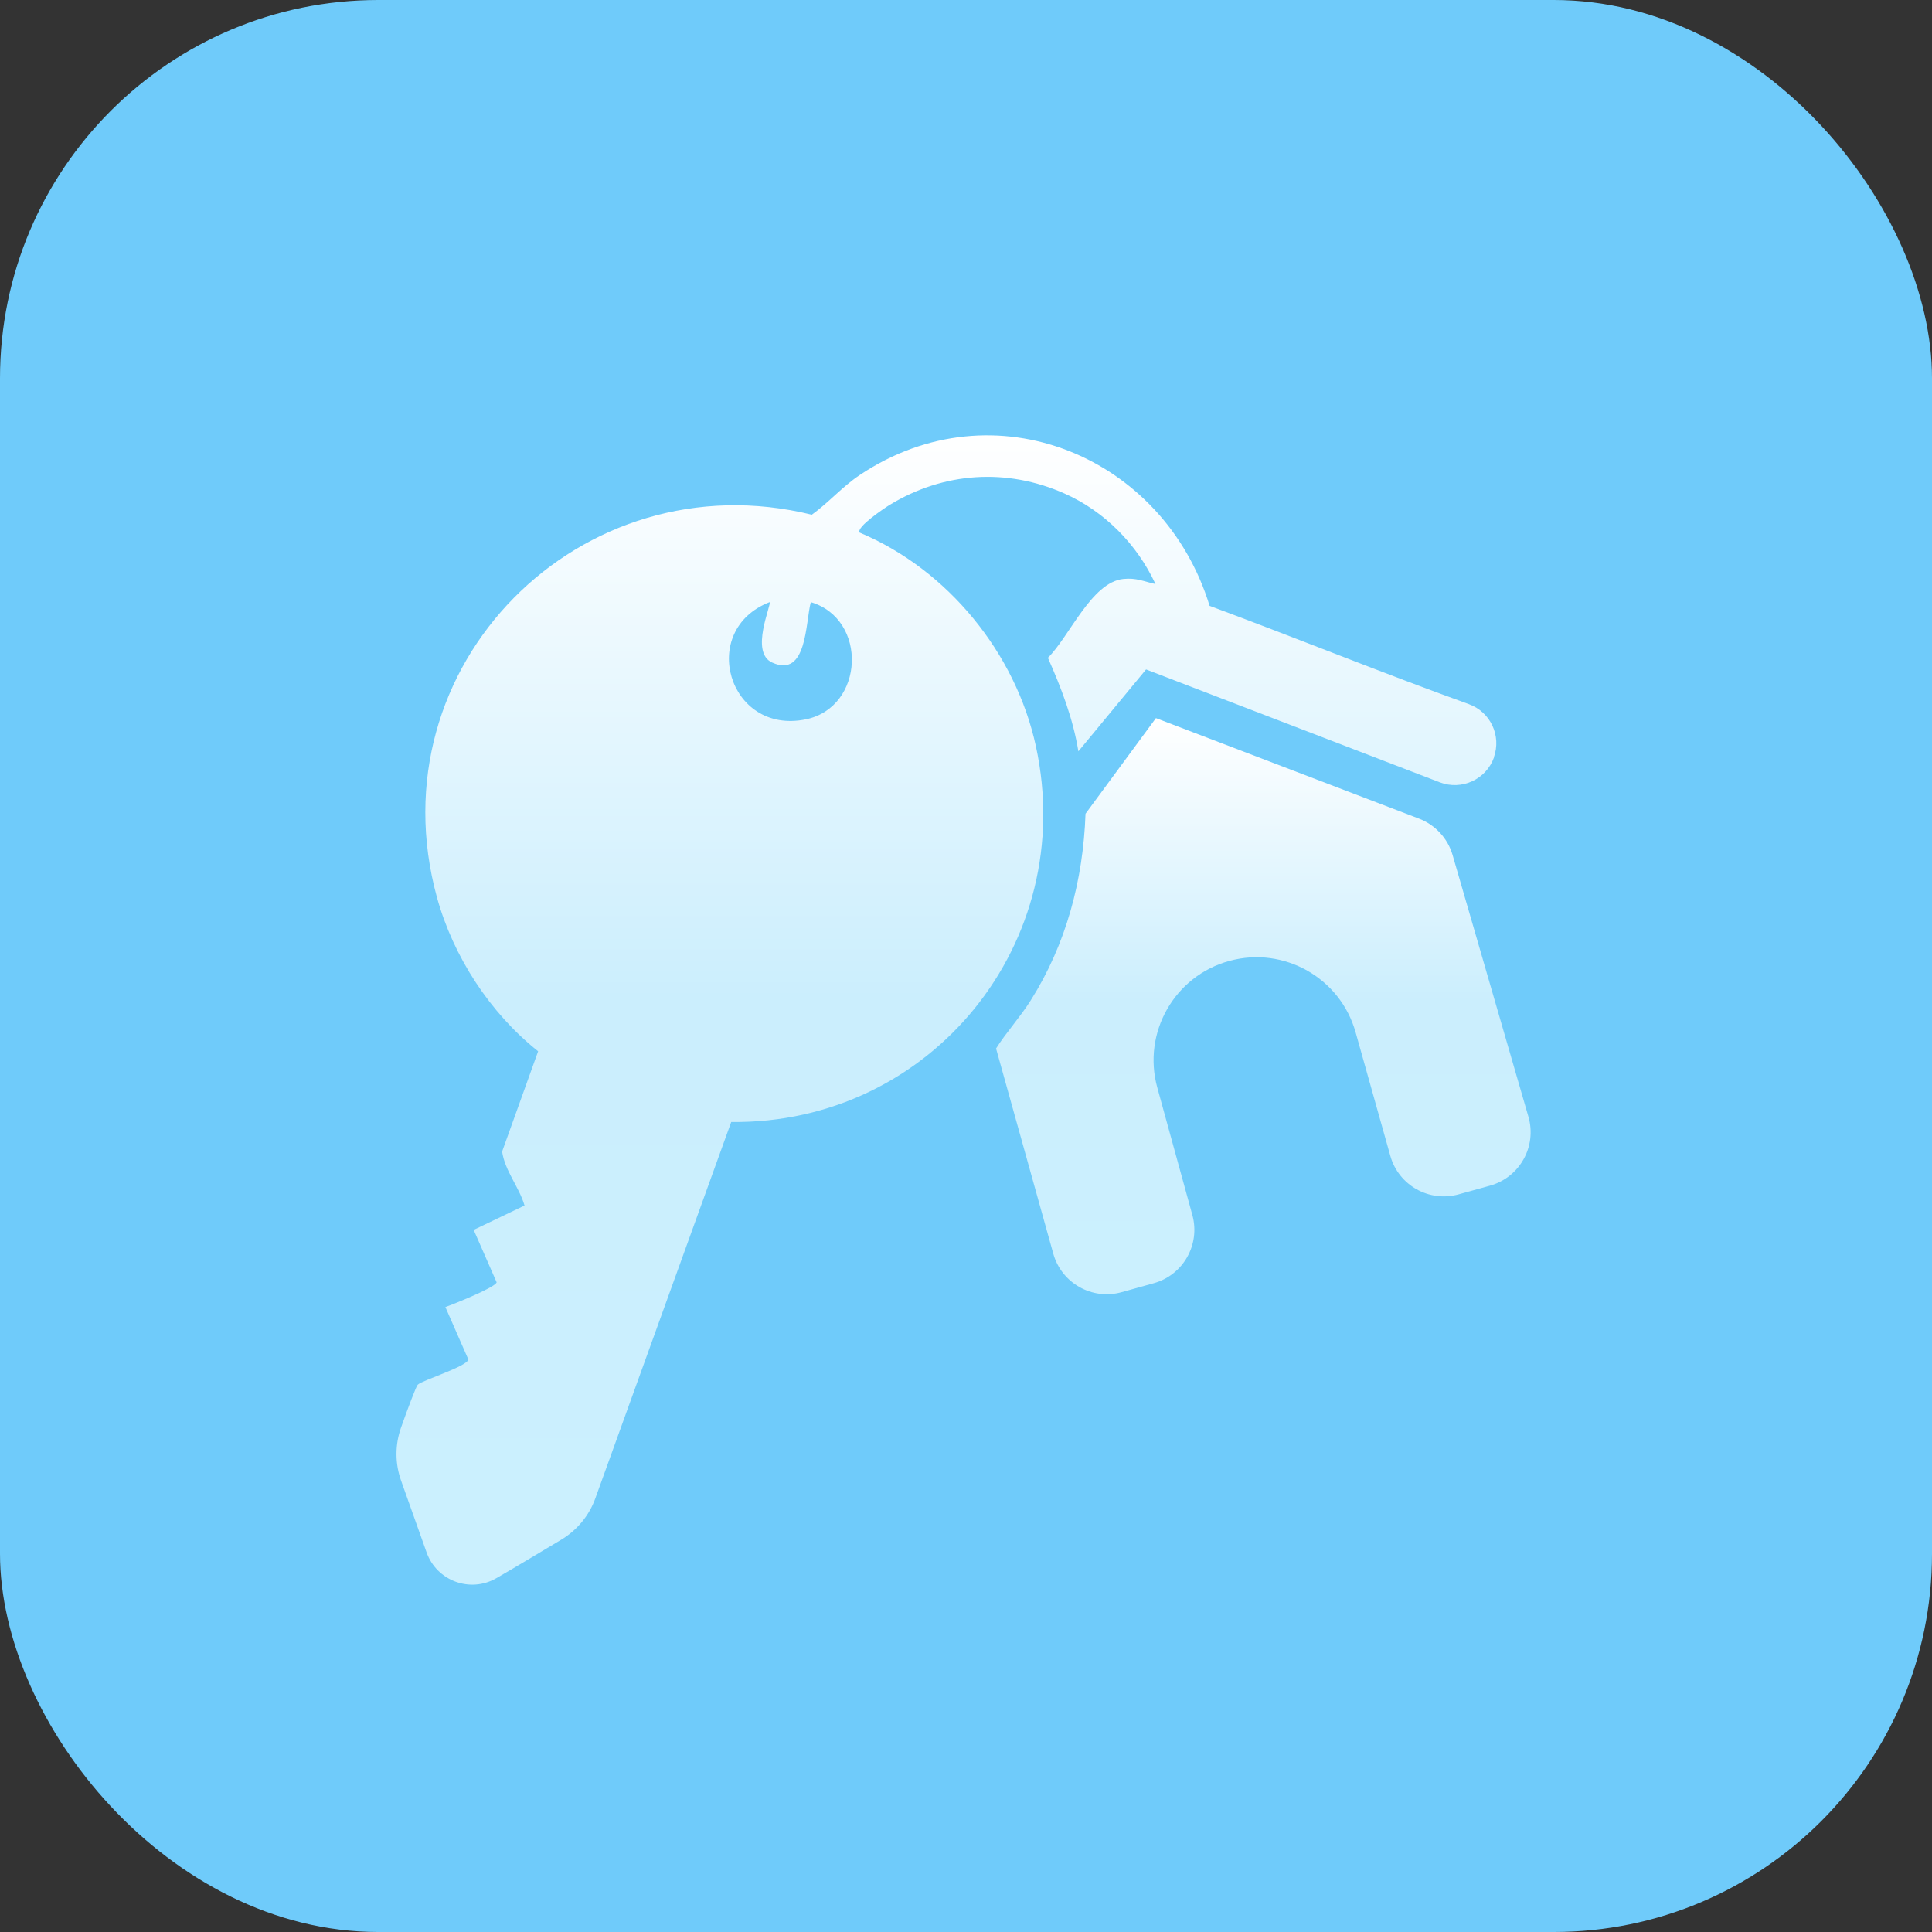
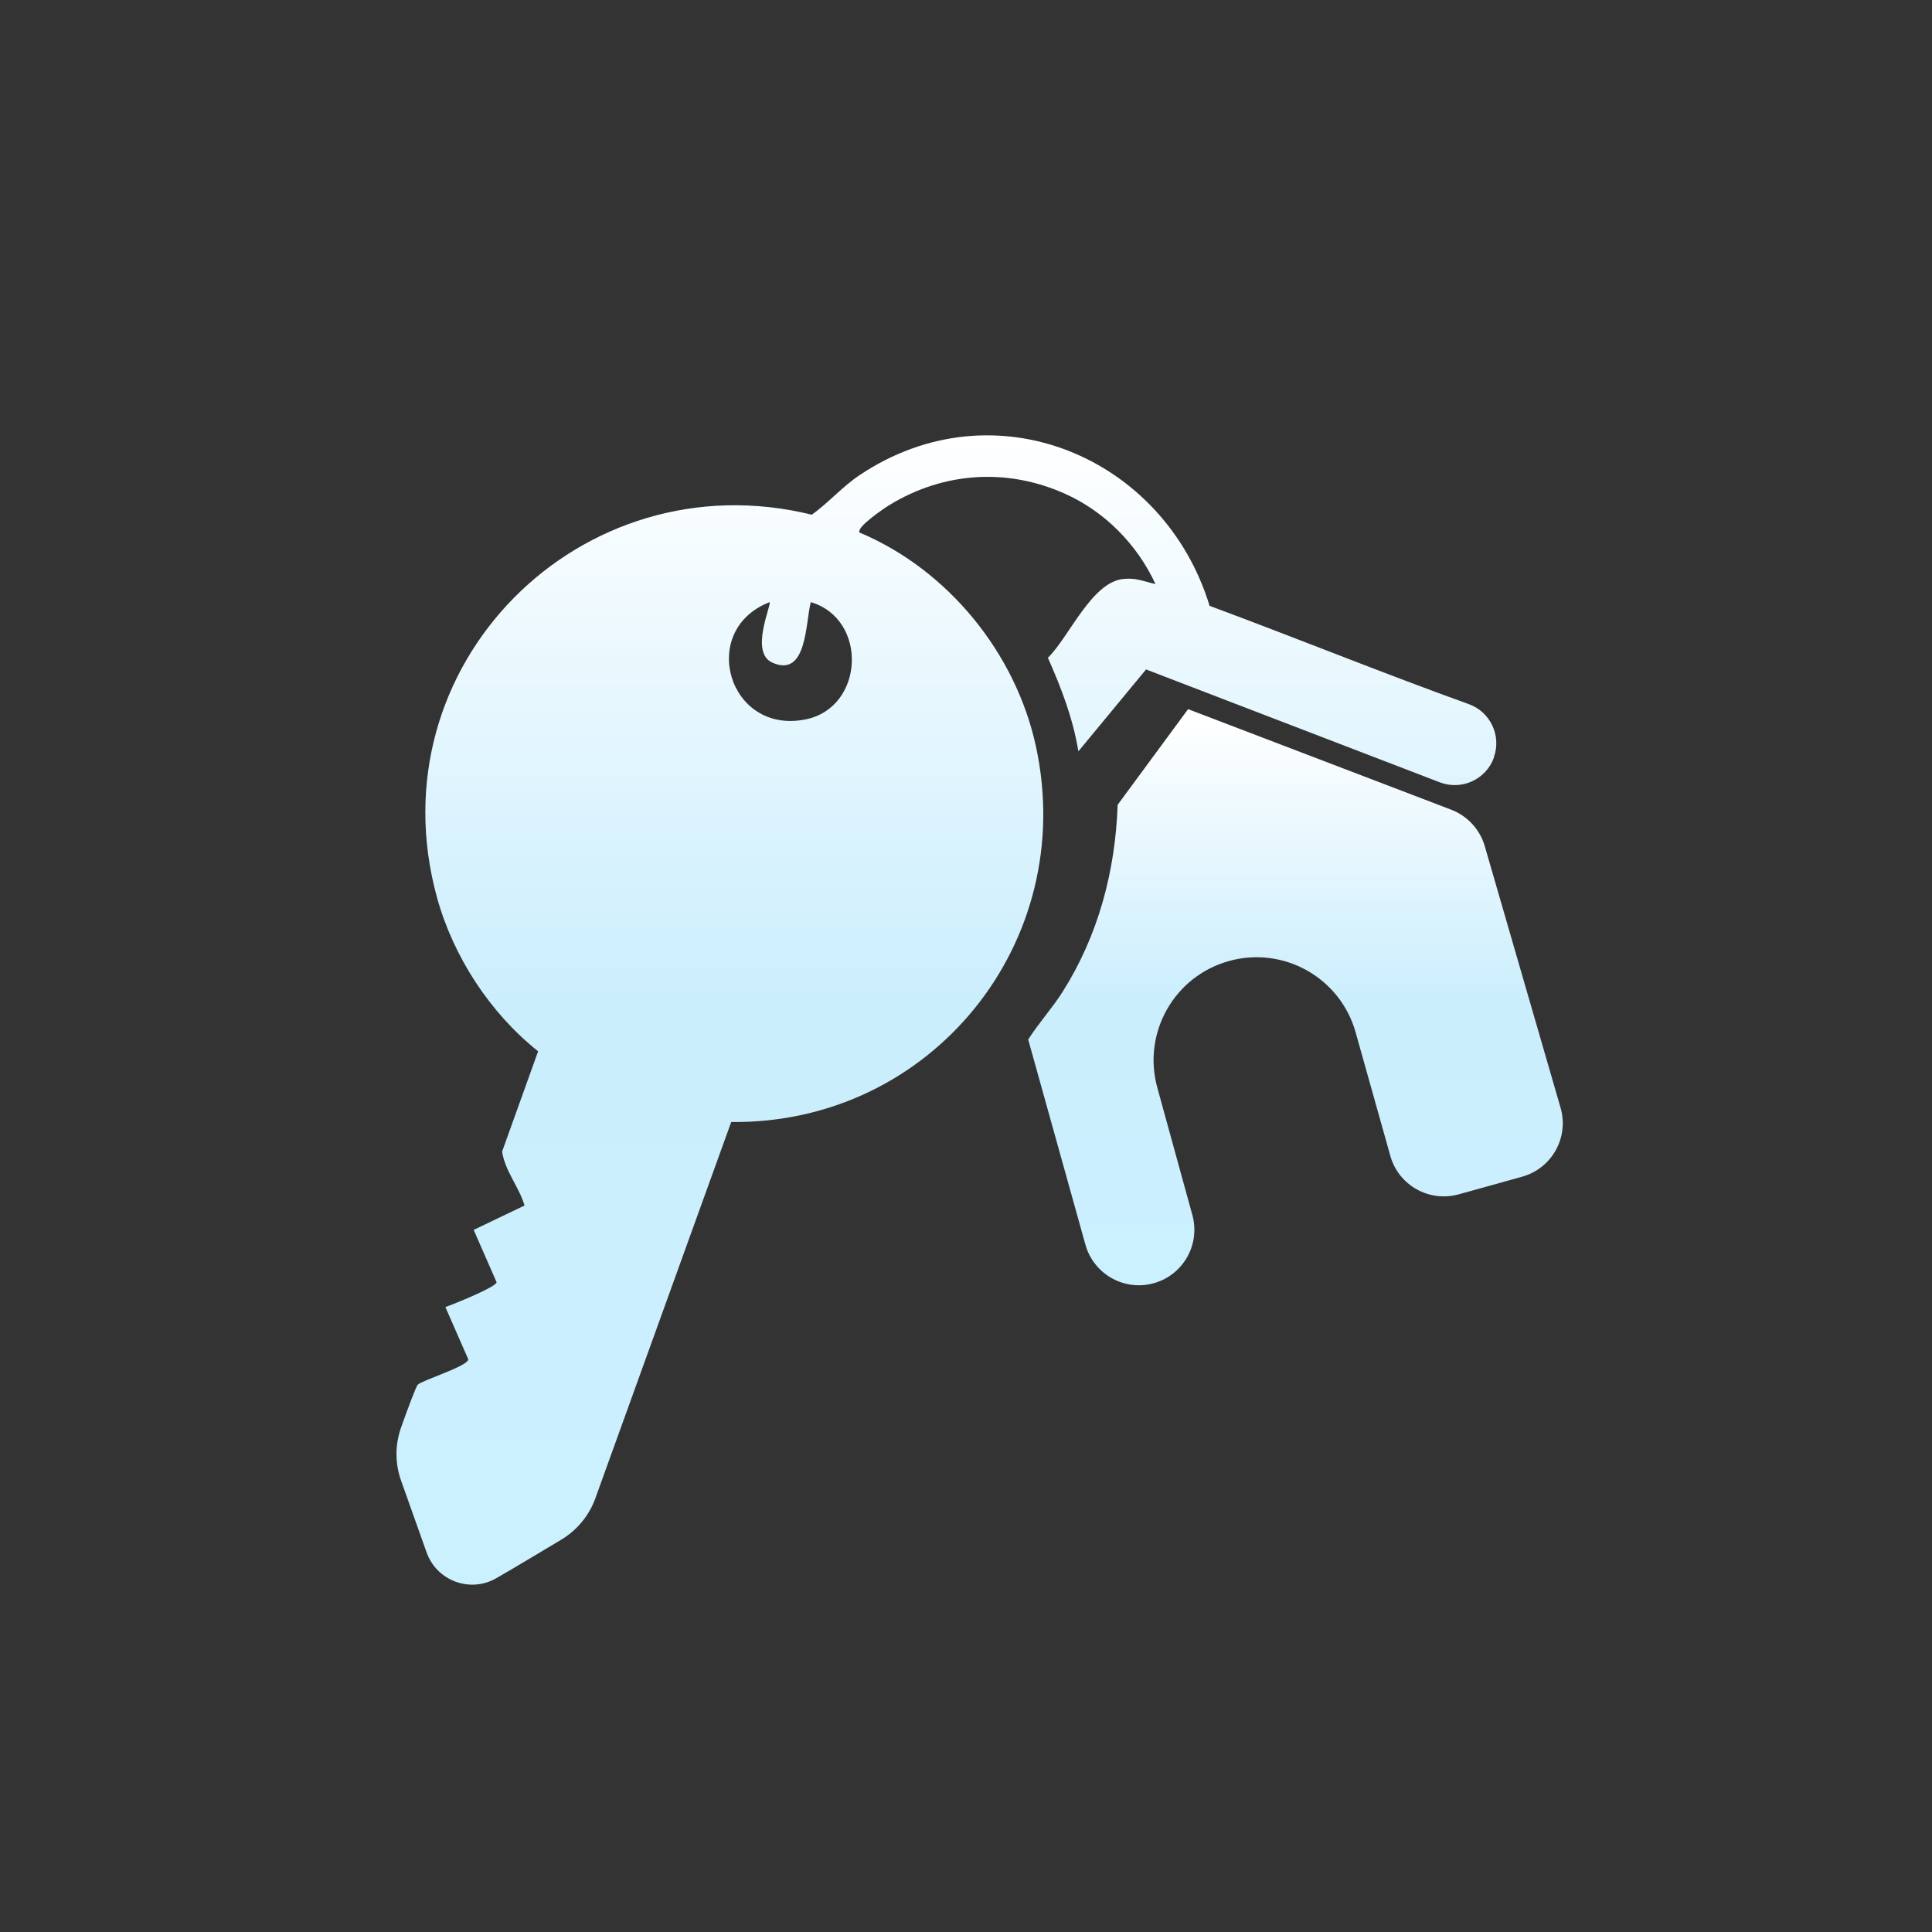
<svg xmlns="http://www.w3.org/2000/svg" xmlns:xlink="http://www.w3.org/1999/xlink" id="Layer_2" viewBox="0 0 360 360">
  <rect x="0" y="0" width="360" height="360" fill="#333333" stroke="none" />
  <defs>
    <style>.cls-1{fill:#6fcbfa;}.cls-2{fill:url(#linear-gradient-2);}.cls-3{fill:url(#linear-gradient);}</style>
    <linearGradient id="linear-gradient" x1="176.37" y1="81.12" x2="176.37" y2="295.29" gradientUnits="userSpaceOnUse">
      <stop offset="0" stop-color="#fff" />
      <stop offset=".49" stop-color="#cbeefd" />
      <stop offset="1" stop-color="#cbf0fe" />
    </linearGradient>
    <linearGradient id="linear-gradient-2" x1="235.41" y1="133.82" x2="235.41" y2="241.17" xlink:href="#linear-gradient" />
  </defs>
  <g id="Layer_1-2">
-     <rect class="cls-1" width="360" height="360" rx="70.49" ry="70.49" />
    <path class="cls-3" d="M278.39,141.12h0c-1.46,4.12-6.04,6.22-10.12,4.65l-54.72-21.03-12.61,15.26c-.99-6.09-3.19-11.83-5.68-17.43,3.96-3.87,8.13-14.09,14.06-14.69,2.45-.25,3.75.46,5.99.95-3.43-7.39-9.46-13.53-16.93-16.86-10.79-4.8-22.52-4.02-32.59,2.1-.92.56-6.33,4.18-5.61,5.17,16.4,6.89,29.05,22.38,32.84,39.79,7.96,36.58-19.52,70.45-56.77,70.04l-25.32,70.13c-1.17,3.25-3.45,5.98-6.42,7.74-4.01,2.38-8,4.82-12.04,7.14-4.87,2.8-11.09.49-12.98-4.81l-4.75-13.36c-1.14-3.19-1.15-6.68-.02-9.88,1.26-3.57,2.82-7.71,3.11-8,.86-.87,9.13-3.36,9.44-4.71l-4.28-9.77c1.43-.5,9.33-3.66,9.55-4.61l-4.28-9.77,9.48-4.54c-1.03-3.5-3.64-6.4-4.18-10.05l6.71-18.69c-8.95-7.12-15.81-17.62-18.85-28.68-11.86-43.2,26.83-81.88,69.85-71.3,3.14-2.26,5.7-5.24,8.94-7.4,25.03-16.74,56.65-3.51,65.18,24.38,16.13,5.98,32.12,12.49,48.29,18.31,4.03,1.45,6.12,5.88,4.68,9.91ZM143.41,112.2c-13.43,5.2-7.68,24.8,6.74,21.84,10.94-2.25,11.61-18.68.93-21.84-1,3.77-.67,14.2-7.19,11.26-4.24-1.91-.07-10.82-.49-11.25Z" />
-     <path class="cls-2" d="M277.64,220.93l-5.85,1.62c-5.49,1.52-11.18-1.68-12.72-7.16l-6.47-23.03c-2.85-10.14-13.35-16.09-23.52-13.31h0c-10.23,2.79-16.25,13.36-13.44,23.59l6.54,23.77c1.51,5.5-1.71,11.18-7.2,12.7l-5.99,1.67c-5.5,1.53-11.2-1.69-12.73-7.19l-10.66-38.22c1.97-3.11,4.46-5.8,6.43-8.92,6.63-10.5,9.8-22.42,10.24-34.82l13.12-17.82,49.02,18.73c3.04,1.16,5.37,3.69,6.27,6.82l14.12,48.73c1.6,5.53-1.62,11.3-7.17,12.84Z" />
+     <path class="cls-2" d="M277.64,220.93l-5.85,1.62c-5.49,1.52-11.18-1.68-12.72-7.16l-6.47-23.03c-2.85-10.14-13.35-16.09-23.52-13.31h0c-10.23,2.79-16.25,13.36-13.44,23.59l6.54,23.77c1.51,5.5-1.71,11.18-7.2,12.7c-5.5,1.53-11.2-1.69-12.73-7.19l-10.66-38.22c1.97-3.11,4.46-5.8,6.43-8.92,6.63-10.5,9.8-22.42,10.24-34.82l13.12-17.82,49.02,18.73c3.04,1.16,5.37,3.69,6.27,6.82l14.12,48.73c1.6,5.53-1.62,11.3-7.17,12.84Z" />
  </g>
</svg>